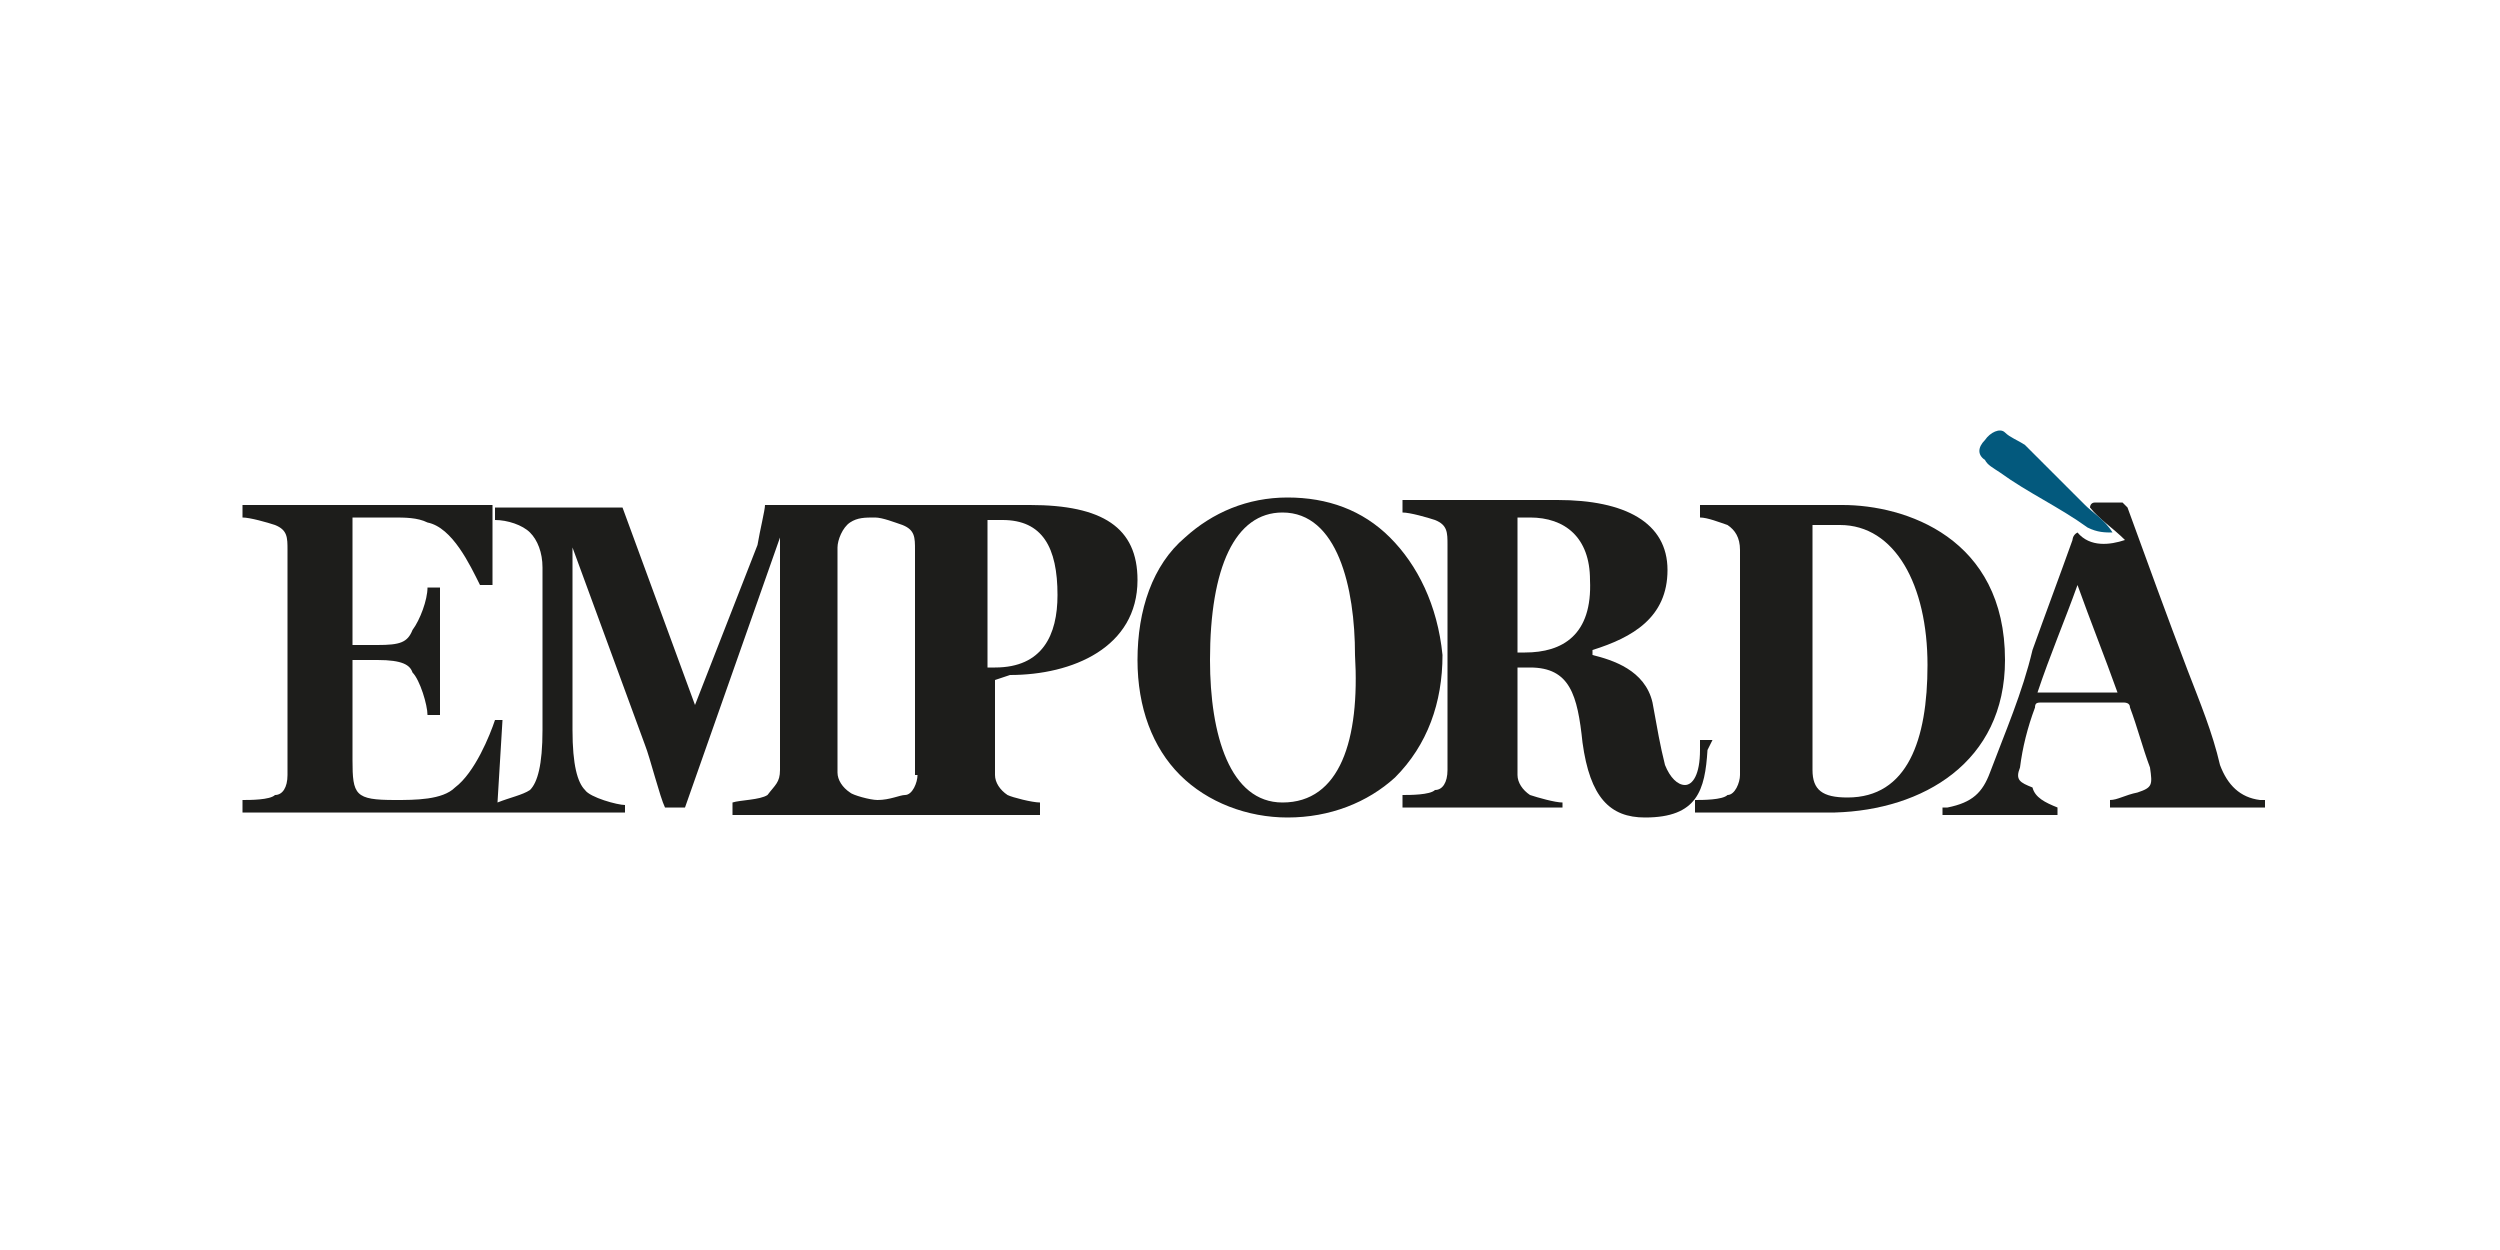
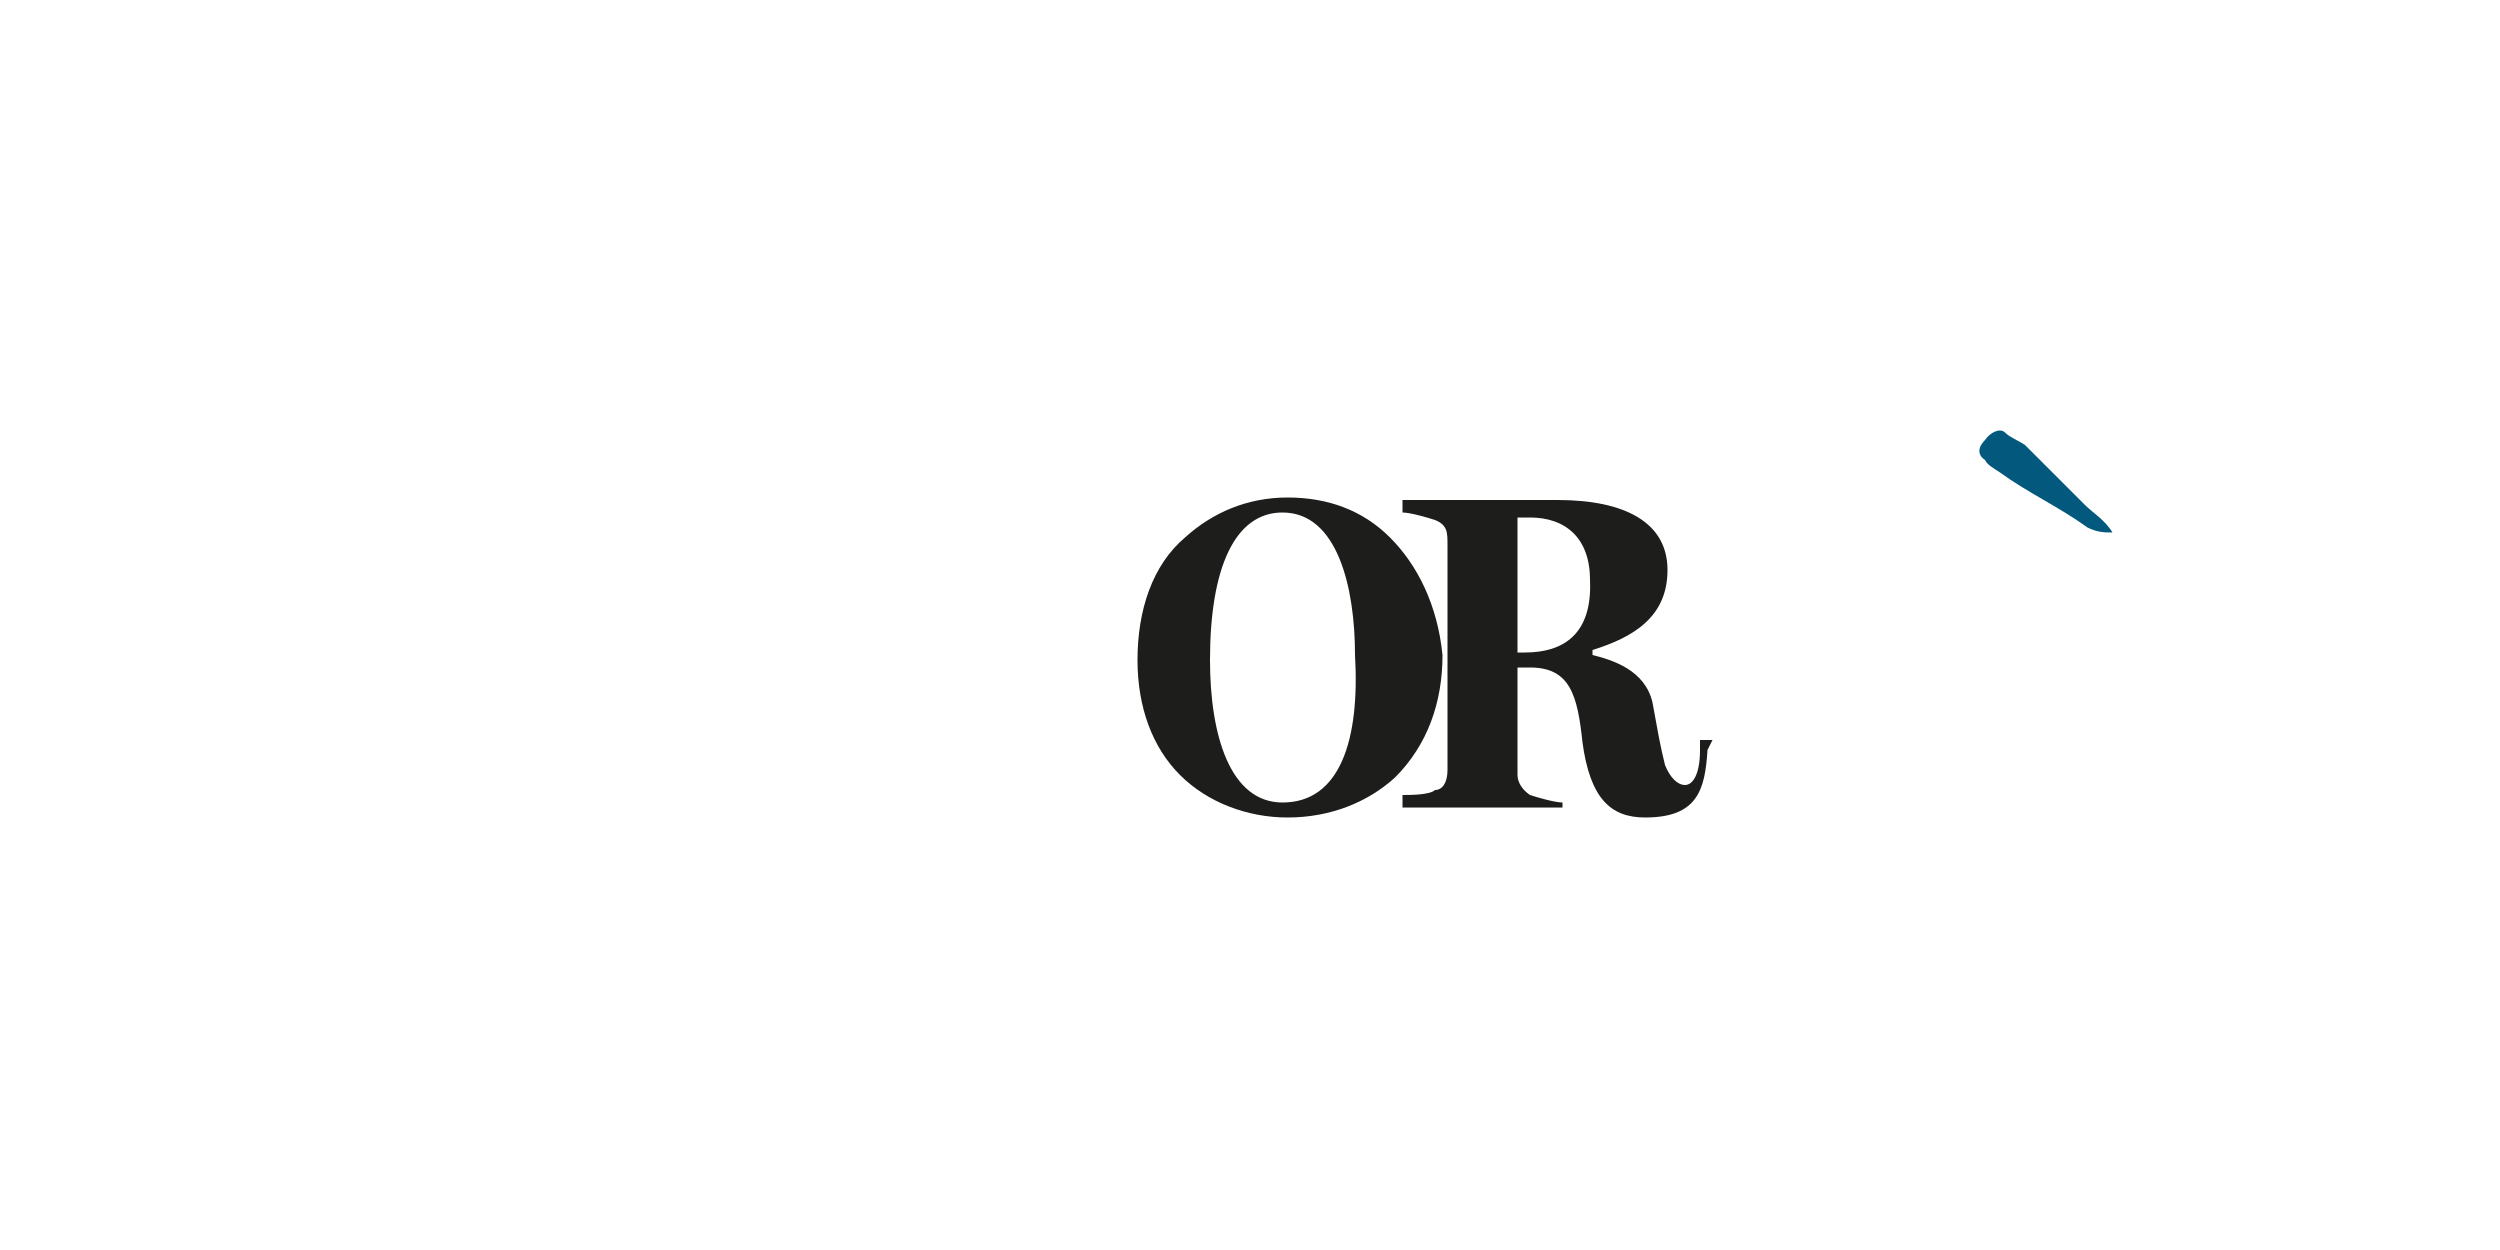
<svg xmlns="http://www.w3.org/2000/svg" version="1.1" id="diseño" x="0px" y="0px" viewBox="0 0 100 50" style="enable-background:new 0 0 100 50;" xml:space="preserve">
  <style type="text/css">
	.st0{fill:#1D1D1B;}
	.st1{fill:#03597D;}
</style>
  <g>
    <g>
-       <path class="st0" d="M40.4,27c2.5,0,5.1-1.1,5.1-3.8c0-2.1-1.4-3-4.3-3h-5.7h-0.3h-4.6c0,0.2-0.2,1-0.3,1.6l-2.5,6.4l-2.9-7.9    h-5.1v0.5c0.5,0,1.1,0.2,1.4,0.5c0.3,0.3,0.5,0.8,0.5,1.4v6.5c0,1.4-0.2,2.1-0.5,2.4c-0.3,0.2-0.8,0.3-1.3,0.5l0.2-3.3h-0.3    c-0.2,0.6-0.8,2.1-1.6,2.7c-0.5,0.5-1.6,0.5-2.4,0.5c-1.6,0-1.7-0.2-1.7-1.6v-4h1c1,0,1.3,0.2,1.4,0.5c0.3,0.3,0.6,1.3,0.6,1.7    h0.5v-5.1h-0.5c0,0.5-0.3,1.3-0.6,1.7c-0.2,0.5-0.5,0.6-1.4,0.6h-1v-5.1h1.6c0.5,0,1,0,1.4,0.2c1,0.2,1.7,1.7,2.1,2.5h0.5v-3.2    h-10v0.5c0.3,0,1,0.2,1.3,0.3c0.5,0.2,0.5,0.5,0.5,1v9c0,0.5-0.2,0.8-0.5,0.8c-0.2,0.2-1,0.2-1.3,0.2v0.5h10.3h0.3H25v-0.3    c-0.3,0-1.4-0.3-1.6-0.6c-0.3-0.3-0.5-1-0.5-2.4v-6.7v-0.6l2.9,7.9c0.2,0.5,0.6,2.1,0.8,2.5h0.8l3.8-10.8v-0.2v9.5    c0,0.5-0.2,0.6-0.5,1c-0.3,0.2-1.1,0.2-1.4,0.3v0.5h6h0.3h6v-0.5c-0.3,0-1.1-0.2-1.3-0.3c-0.3-0.2-0.5-0.5-0.5-0.8v-3.8L40.4,27    L40.4,27z M39.6,20.8h0.5c1.6,0,2.2,1.1,2.2,3c0,1.6-0.6,2.9-2.5,2.9h-0.3v-5.9H39.6z M36.7,31c0,0.3-0.2,0.8-0.5,0.8    c-0.2,0-0.6,0.2-1.1,0.2c-0.3,0-1-0.2-1.1-0.3c-0.3-0.2-0.5-0.5-0.5-0.8v-9c0-0.3,0.2-0.8,0.5-1s0.6-0.2,1-0.2    c0.3,0,0.8,0.2,1.1,0.3c0.5,0.2,0.5,0.5,0.5,1v9H36.7z" />
      <path class="st0" d="M68.5,29.6H68V30c0,1-0.3,1.4-0.6,1.4s-0.6-0.3-0.8-0.8c-0.2-0.8-0.3-1.4-0.5-2.5c-0.3-1.3-1.6-1.7-2.4-1.9    v-0.2c1.6-0.5,3-1.3,3-3.2S65,20,62.3,20h-6.2v0.5c0.3,0,1,0.2,1.3,0.3c0.5,0.2,0.5,0.5,0.5,1v9c0,0.5-0.2,0.8-0.5,0.8    c-0.2,0.2-1,0.2-1.3,0.2v0.5h6.4v-0.2c-0.3,0-1-0.2-1.3-0.3c-0.3-0.2-0.5-0.5-0.5-0.8v-4.3h0.5c1.6,0,1.9,1.1,2.1,3    c0.3,2.2,1.1,3,2.5,3c2.1,0,2.4-1.1,2.5-2.7L68.5,29.6z M61,26.1h-0.3v-5.4h0.5c1.4,0,2.4,0.8,2.4,2.5    C63.7,25.4,62.5,26.1,61,26.1" />
-       <path class="st0" d="M80.2,26.4c0-4.9-4-6.2-6.5-6.2H68v0.5c0.3,0,0.8,0.2,1.1,0.3c0.3,0.2,0.5,0.5,0.5,1v9c0,0.3-0.2,0.8-0.5,0.8    c-0.2,0.2-1,0.2-1.3,0.2v0.5h5.6C76.9,32.4,80.2,30.5,80.2,26.4 M73.9,31.9c-1,0-1.4-0.3-1.4-1.1V21c0.3,0,0.8,0,1.1,0    c2.2,0,3.5,2.4,3.5,5.6C77.1,29.6,76.3,31.9,73.9,31.9" />
      <path class="st0" d="M55.6,21.5c-1.1-1.1-2.5-1.6-4.1-1.6s-3,0.6-4.1,1.6c-1.3,1.1-1.9,2.9-1.9,4.9c0,1.9,0.6,3.5,1.7,4.6    c1.1,1.1,2.7,1.7,4.3,1.7c1.7,0,3.2-0.6,4.3-1.6c1.3-1.3,1.9-3,1.9-4.9C57.5,24.2,56.7,22.6,55.6,21.5 M51.3,32.1    c-2.1,0-2.9-2.7-2.9-5.7c0-3.7,1-5.9,2.9-5.9c2.2,0,2.9,3,2.9,5.7C54.4,29.6,53.6,32.1,51.3,32.1" />
-       <path class="st0" d="M82.3,32.3c0,0,0,0.2,0,0.3c-1.6,0-3,0-4.6,0c0-0.2,0-0.2,0-0.3h0.2c1-0.2,1.4-0.6,1.7-1.4    c0.6-1.6,1.3-3.2,1.7-4.9c0.5-1.4,1.1-3,1.6-4.4c0,0,0-0.2,0.2-0.3c0.5,0.6,1.3,0.5,1.9,0.3c-0.5-0.5-1-0.8-1.4-1.3    c0,0,0-0.2,0.2-0.2c0.3,0,0.6,0,1.1,0l0.2,0.2c0.8,2.2,1.6,4.4,2.4,6.5c0.5,1.3,1,2.5,1.3,3.8c0.3,0.8,0.8,1.3,1.6,1.4h0.2    c0,0.2,0,0.2,0,0.3c-2.1,0-4.1,0-6.2,0c0-0.2,0-0.2,0-0.3c0.3,0,0.6-0.2,1.1-0.3c0.6-0.2,0.6-0.3,0.5-1c-0.3-0.8-0.5-1.6-0.8-2.4    c0-0.2-0.2-0.2-0.3-0.2c-1.1,0-2.1,0-3.2,0c-0.2,0-0.3,0-0.3,0.2c-0.3,0.8-0.5,1.6-0.6,2.4c-0.2,0.5,0,0.6,0.5,0.8    C81.4,31.9,81.8,32.1,82.3,32.3z M81.5,27.7c1.1,0,2.1,0,3.2,0c-0.5-1.4-1.1-2.9-1.6-4.3C82.6,24.8,82,26.2,81.5,27.7z" />
      <path class="st1" d="M84.5,21.3c-0.3,0-0.6,0-1-0.2c-1.1-0.8-2.4-1.4-3.5-2.2c-0.3-0.2-0.5-0.3-0.6-0.5c-0.3-0.2-0.3-0.5,0-0.8    c0.2-0.3,0.6-0.5,0.8-0.3c0.2,0.2,0.5,0.3,0.8,0.5c0.8,0.8,1.6,1.6,2.4,2.4C83.7,20.5,84.2,20.8,84.5,21.3z" />
    </g>
  </g>
</svg>